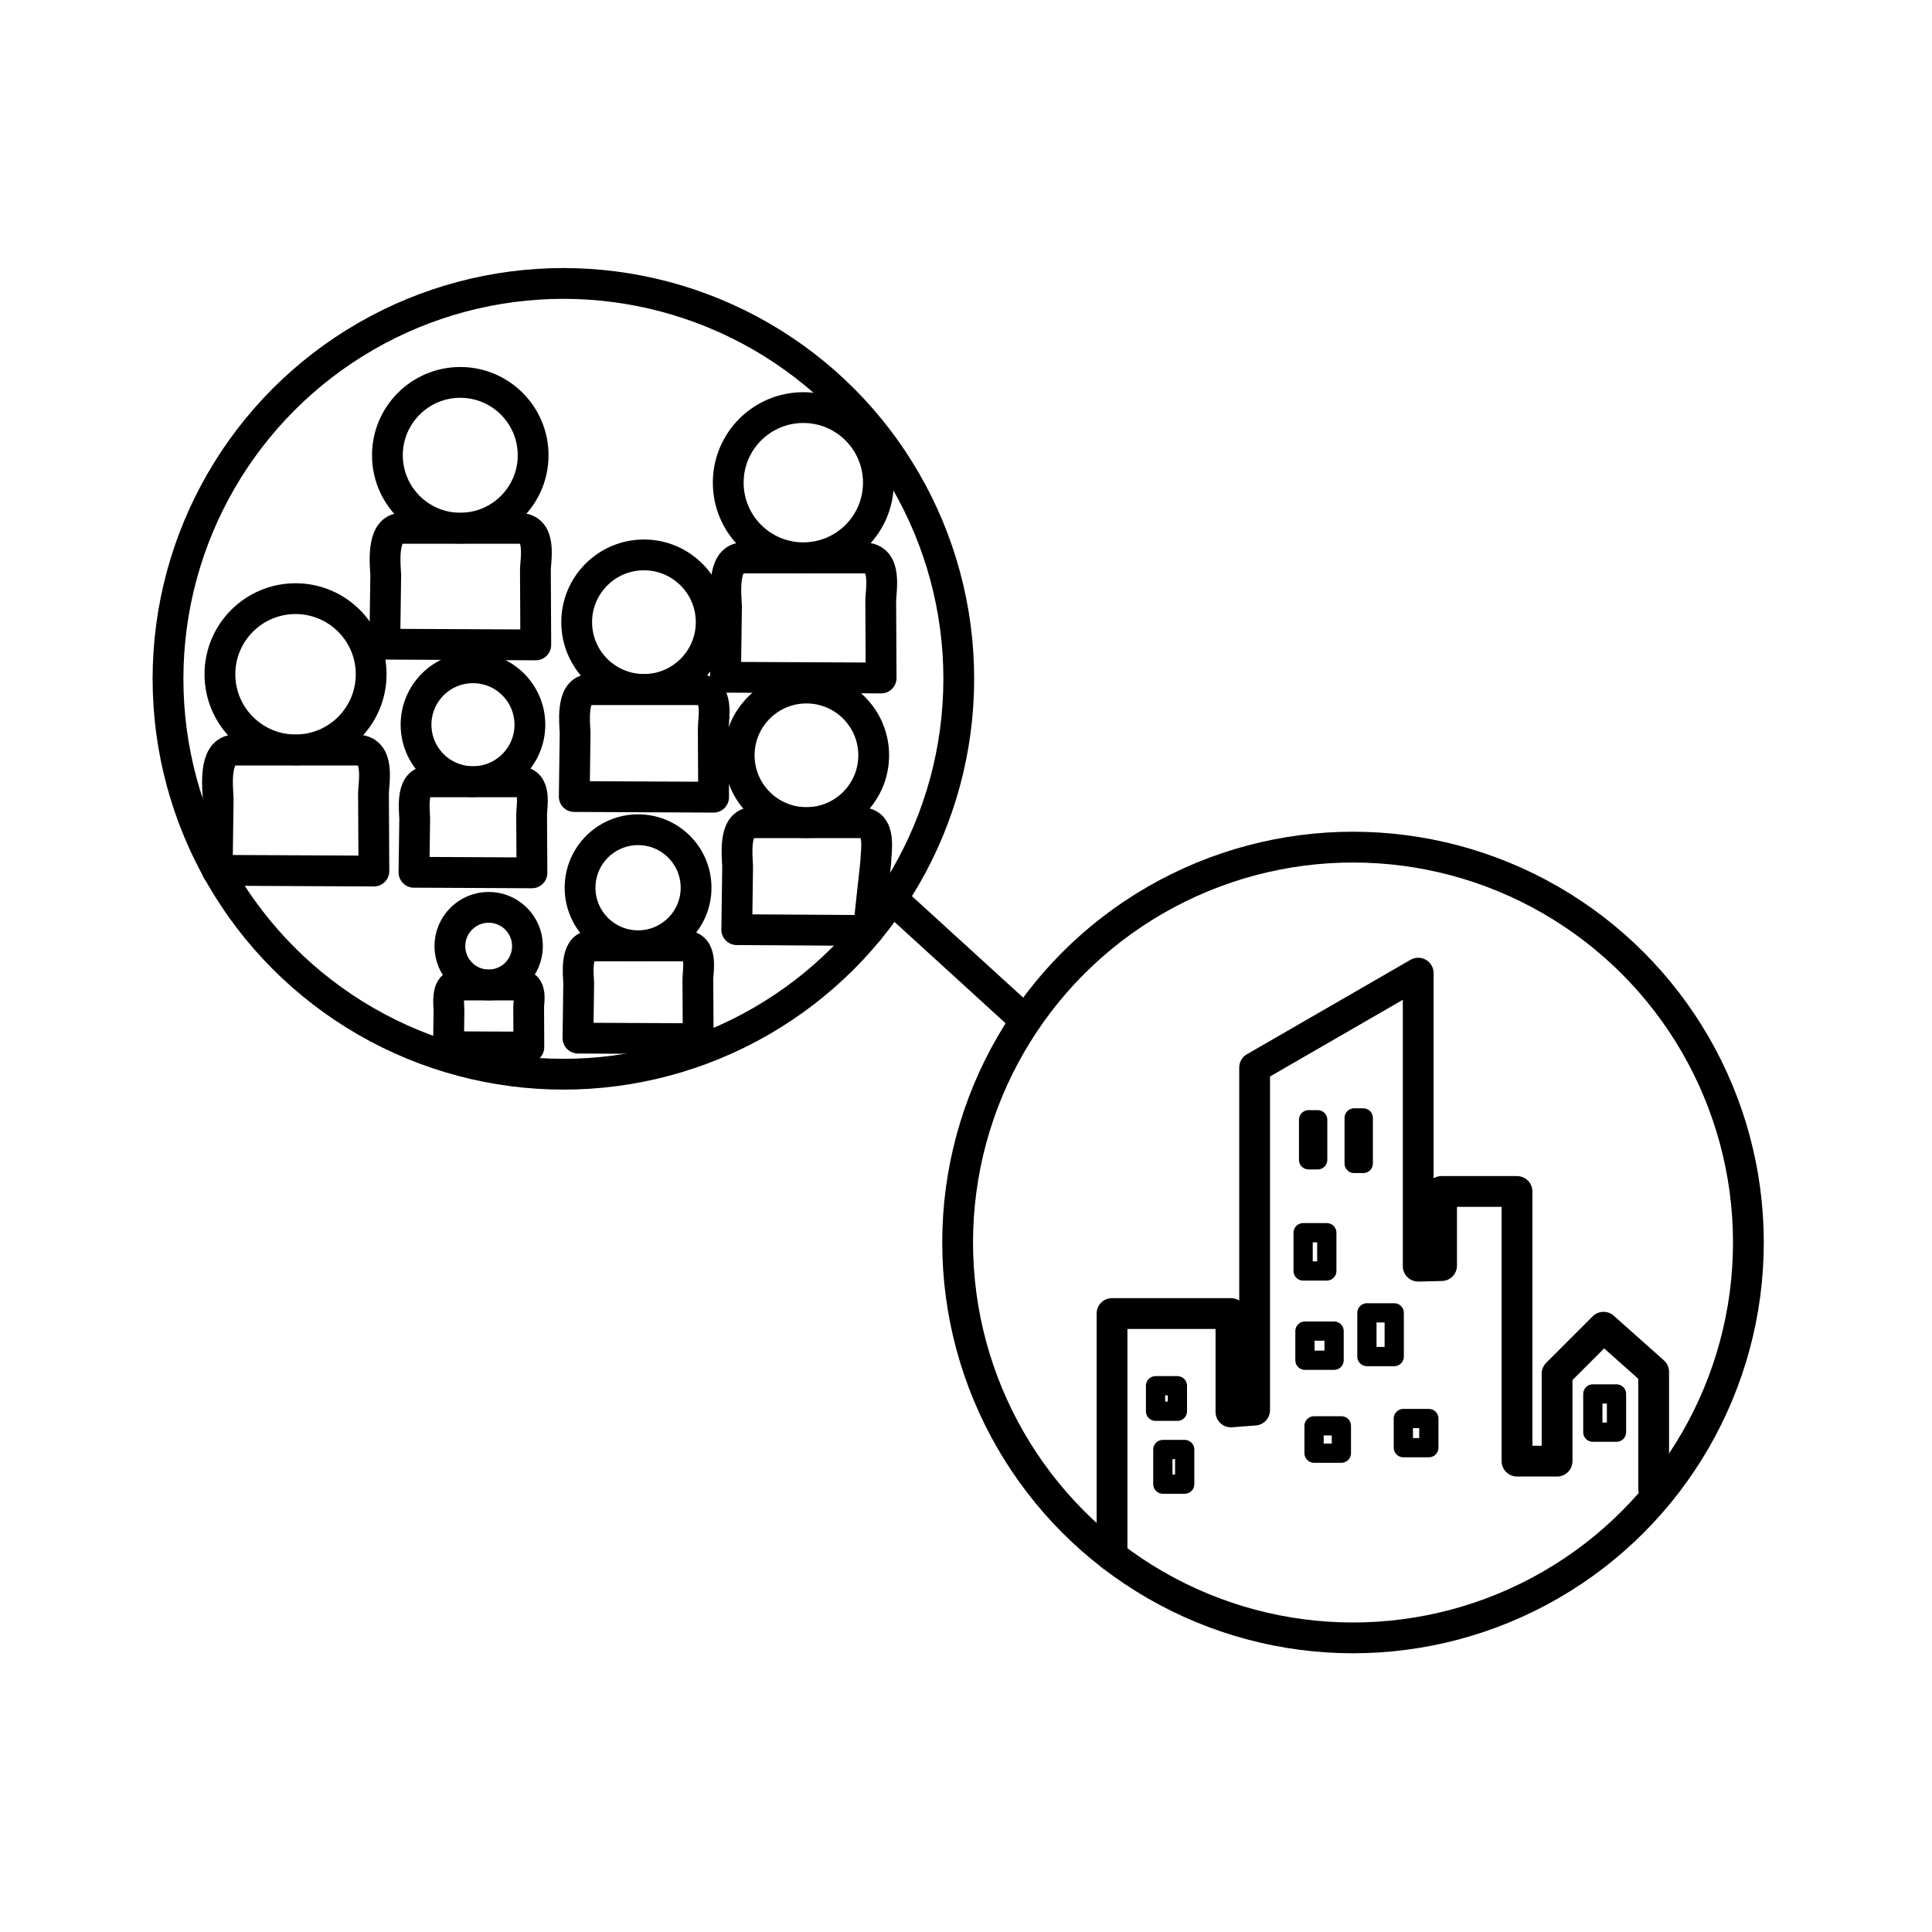
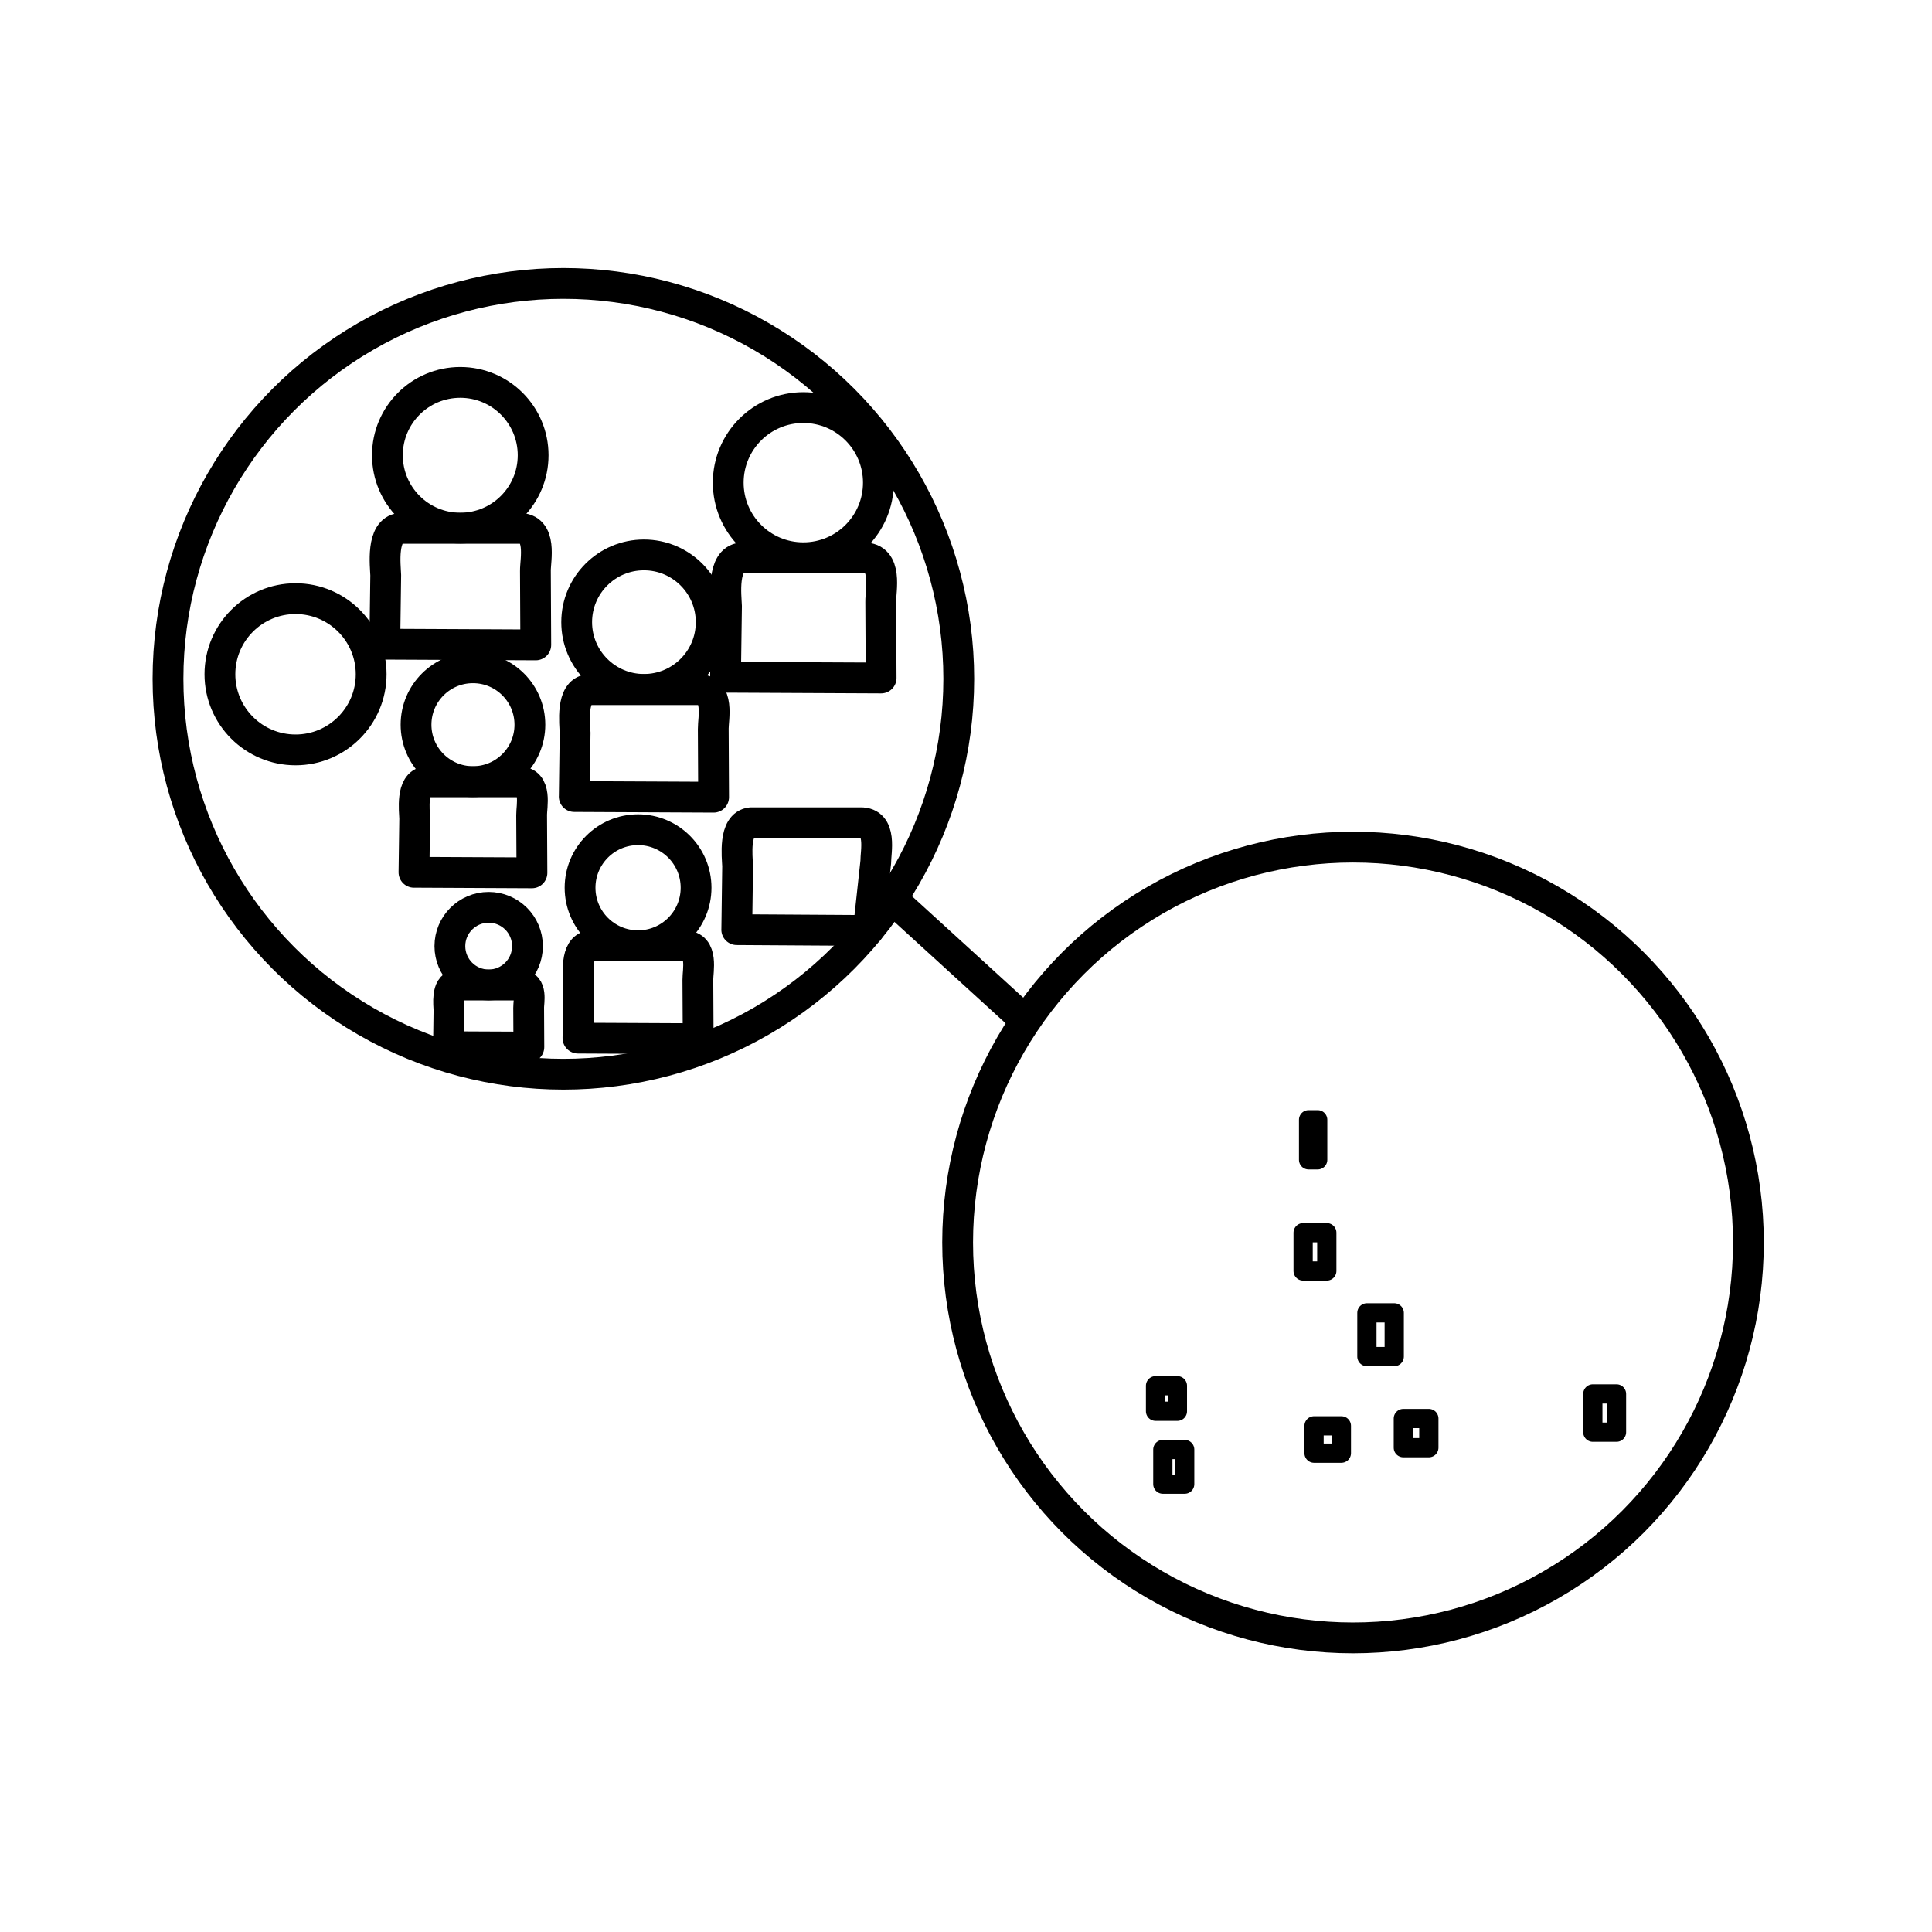
<svg xmlns="http://www.w3.org/2000/svg" xml:space="preserve" width="85.019mm" height="85.019mm" style="shape-rendering:geometricPrecision; text-rendering:geometricPrecision; image-rendering:optimizeQuality; fill-rule:evenodd; clip-rule:evenodd" viewBox="0 0 678.82 678.82">
  <defs>
    <style type="text/css">  .str0 {stroke:black;stroke-width:10.82;stroke-miterlimit:22.926} .str2 {stroke:black;stroke-width:6.76;stroke-linecap:round;stroke-linejoin:round;stroke-miterlimit:22.926} .str1 {stroke:black;stroke-width:10.82;stroke-linecap:round;stroke-linejoin:round;stroke-miterlimit:22.926} .fil0 {fill:none}  </style>
  </defs>
  <g id="Слой_x0020_1">
    <g id="_2386655938288">
      <rect class="fil0" x="-0" y="-0" width="678.82" height="678.82" />
      <circle class="fil0 str0" cx="475.39" cy="436.56" r="138.92" />
-       <polyline class="fil0 str1" points="390.72,546.69 390.72,461.52 432.5,461.52 432.5,496.09 440.82,495.45 440.82,375.1 498.3,341.92 498.3,444.88 506.51,444.68 506.51,418.63 533.01,418.63 533.01,513.38 547.09,513.38 547.09,482.65 563.41,466.33 581.02,482.01 581.02,523.1 " />
      <rect class="fil0 str2" x="459.78" y="393.43" width="3.2" height="14.08" />
-       <rect class="fil0 str2" x="475.79" y="392.79" width="3.2" height="16" />
      <rect class="fil0 str2" x="457.86" y="433.12" width="8.32" height="13.44" />
      <rect class="fil0 str2" x="480.27" y="461.28" width="9.6" height="15.36" />
-       <rect class="fil0 str2" x="458.5" y="467.69" width="10.24" height="10.24" />
      <rect class="fil0 str2" x="406.01" y="486.89" width="7.68" height="8.96" />
      <rect class="fil0 str2" x="408.57" y="509.3" width="7.68" height="12.16" />
      <rect class="fil0 str2" x="461.7" y="500.98" width="9.6" height="9.6" />
      <rect class="fil0 str2" x="493.07" y="498.41" width="8.96" height="10.24" />
      <rect class="fil0 str2" x="559.65" y="489.77" width="8.32" height="13.44" />
      <circle class="fil0 str0" cx="197.95" cy="238.51" r="138.92" />
      <g>
        <circle class="fil0 str0" cx="103.84" cy="236.91" r="26.57" />
-         <path class="fil0 str1" d="M76.32 305.78c0.14,-10.35 0.2,-14.78 0.34,-25.14 -0.13,-3.53 -1.73,-16.41 5.29,-17.09 14.4,0 28.81,0 43.21,0 8.74,-0.17 6.01,11.66 6.07,15.5l0.14 27 -55.05 -0.26z" />
      </g>
      <g>
        <circle class="fil0 str0" cx="166.18" cy="254.63" r="20" />
        <path class="fil0 str1" d="M145.45 306.49c0.11,-7.8 0.15,-11.13 0.26,-18.93 -0.09,-2.66 -1.3,-12.35 3.98,-12.87 10.84,0 21.69,0 32.53,0 6.58,-0.13 4.52,8.78 4.57,11.67l0.11 20.32 -41.45 -0.2z" />
      </g>
      <g>
        <circle class="fil0 str0" cx="226.25" cy="218.6" r="23.63" />
        <path class="fil0 str1" d="M201.77 279.87c0.12,-9.21 0.18,-13.15 0.3,-22.36 -0.11,-3.14 -1.53,-14.6 4.71,-15.2 12.81,0 25.62,0 38.43,0 7.77,-0.15 5.34,10.37 5.4,13.78l0.12 24.01 -48.97 -0.23z" />
      </g>
      <g>
-         <circle class="fil0 str0" cx="283.35" cy="265.38" r="23.63" />
        <path class="fil0 str1" d="M258.87 326.64c0.12,-9.21 0.18,-13.15 0.3,-22.36 -0.11,-3.14 -1.53,-14.6 4.71,-15.2 12.81,0 25.62,0 38.43,0 7.77,-0.15 5.34,10.37 5.4,13.78l-2.62 24.07 -46.23 -0.29z" />
      </g>
      <g>
        <circle class="fil0 str0" cx="224.19" cy="311.91" r="20.38" />
        <path class="fil0 str1" d="M203.07 364.74c0.11,-7.94 0.15,-11.34 0.26,-19.28 -0.1,-2.71 -1.32,-12.59 4.06,-13.11 11.05,0 22.1,0 33.15,0 6.7,-0.13 4.61,8.95 4.66,11.89l0.11 20.71 -42.23 -0.2z" />
      </g>
      <g>
        <circle class="fil0 str0" cx="171.7" cy="332.43" r="13.63" />
        <path class="fil0 str1" d="M157.58 367.76c0.07,-5.31 0.1,-7.58 0.17,-12.89 -0.06,-1.81 -0.89,-8.42 2.72,-8.77 7.39,0 14.78,0 22.17,0 4.48,-0.09 3.08,5.98 3.11,7.95l0.07 13.85 -28.24 -0.13z" />
      </g>
      <g>
        <circle class="fil0 str0" cx="161.72" cy="159.96" r="25.6" />
        <path class="fil0 str1" d="M135.2 226.33c0.13,-9.98 0.19,-14.25 0.33,-24.22 -0.12,-3.4 -1.66,-15.81 5.1,-16.47 13.88,0 27.76,0 41.64,0 8.42,-0.16 5.79,11.24 5.85,14.93l0.13 26.02 -53.05 -0.25z" />
      </g>
      <g>
        <circle class="fil0 str0" cx="282.25" cy="169.59" r="26.38" />
        <path class="fil0 str1" d="M254.92 237.97c0.14,-10.28 0.2,-14.68 0.34,-24.96 -0.12,-3.5 -1.71,-16.29 5.26,-16.97 14.3,0 28.6,0 42.9,0 8.67,-0.17 5.96,11.58 6.03,15.38l0.14 26.8 -54.66 -0.26z" />
      </g>
      <line class="fil0 str0" x1="316.05" y1="318.21" x2="360.37" y2="358.64" />
    </g>
  </g>
</svg>